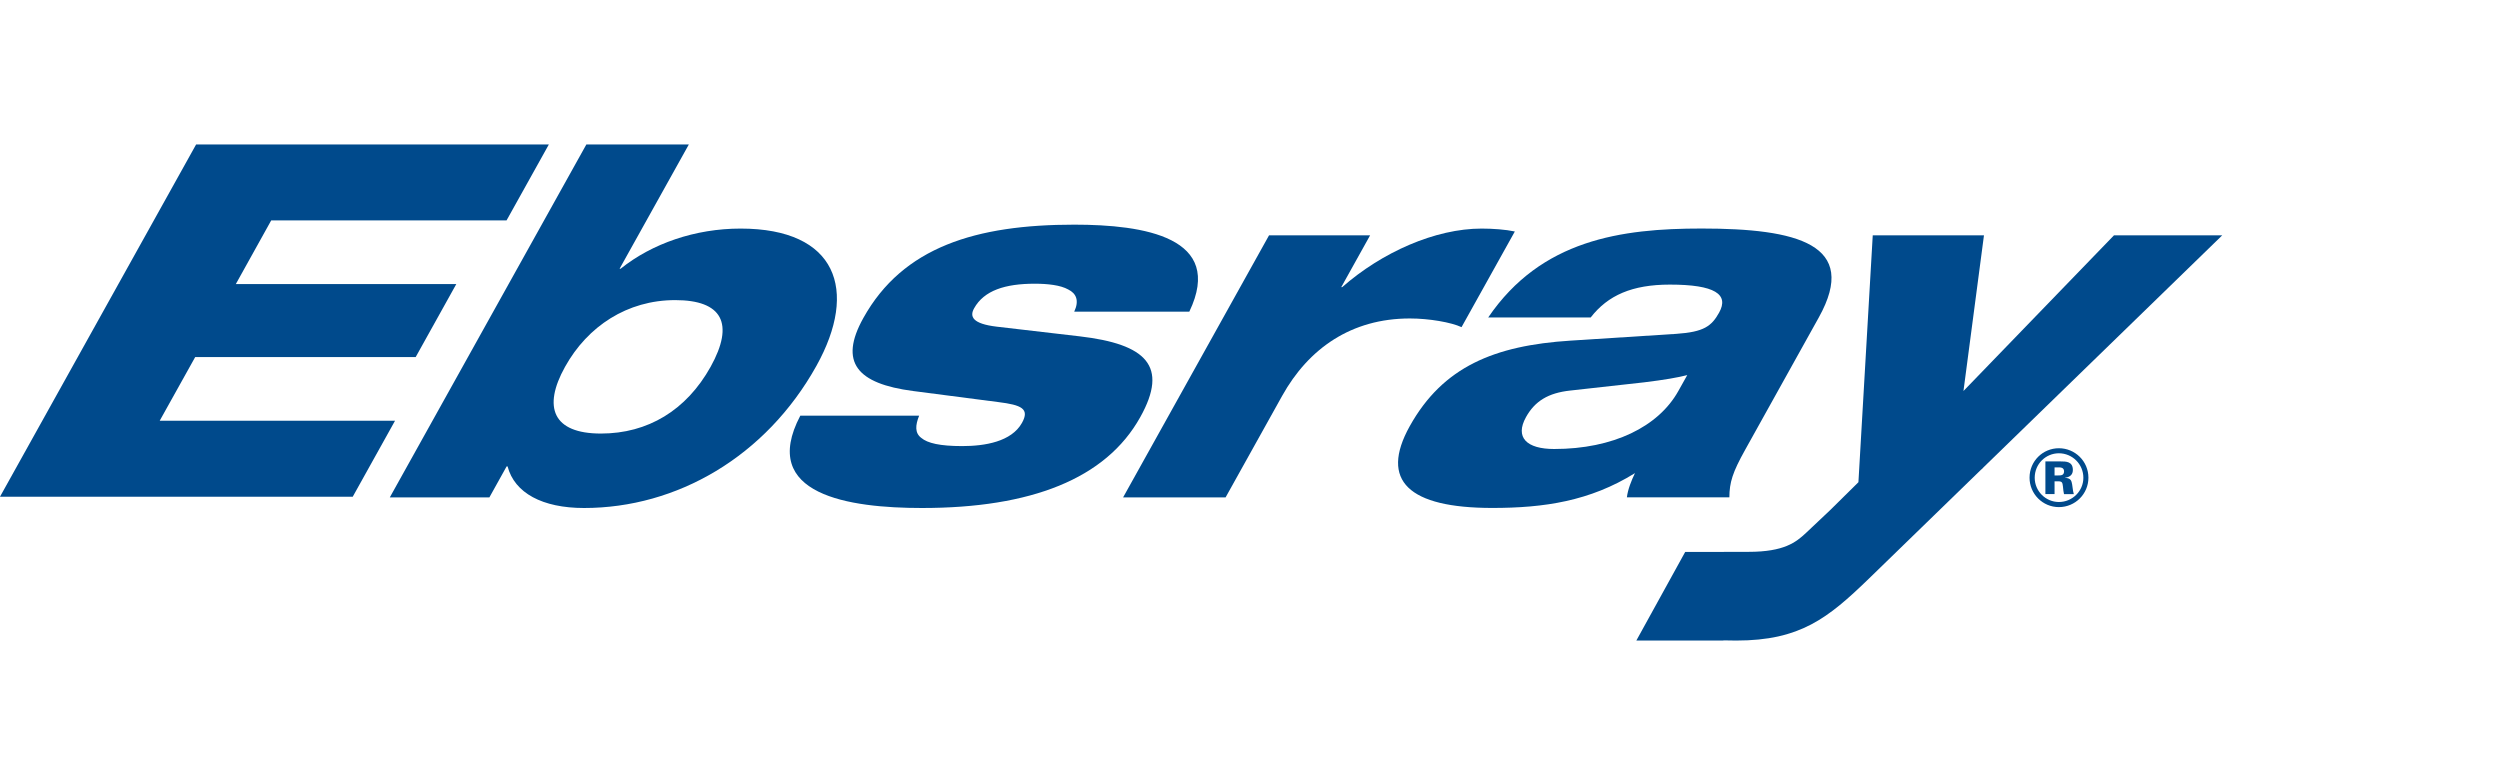
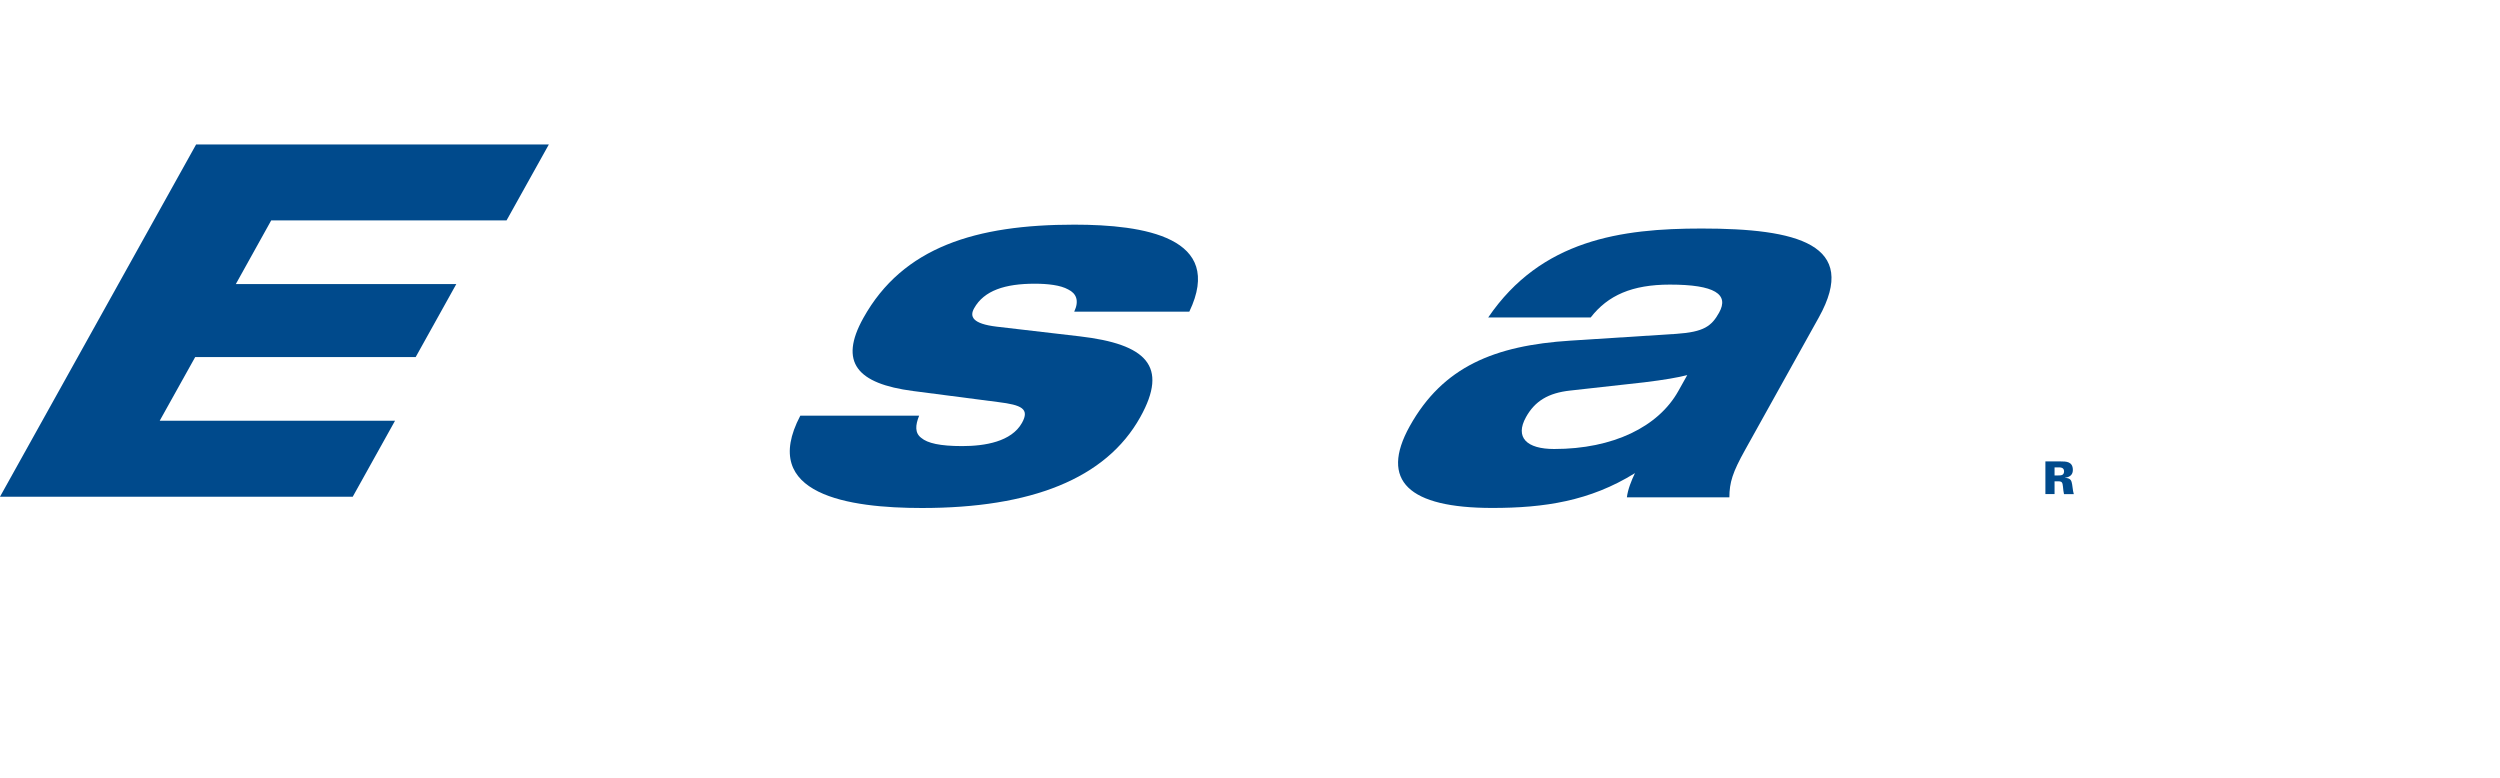
<svg xmlns="http://www.w3.org/2000/svg" width="225" height="70" viewBox="0 0 225 70" fill="none">
-   <path d="M44.046 44.763L45.596 41.977H45.682C46.308 44.373 48.821 45.72 52.564 45.72C60.916 45.72 68.921 41.105 73.477 32.929C77.279 26.101 75.306 20.572 66.654 20.572C62.563 20.572 58.681 21.919 55.853 24.187H55.762L61.997 13H52.773L35.084 44.763H44.046ZM50.853 33.015C52.885 29.357 56.457 27.01 60.767 27.01C64.991 27.01 66.13 29.101 63.954 33.015C61.772 36.929 58.302 39.02 54.083 39.02C49.773 39.02 48.816 36.672 50.853 33.015Z" fill="#004A8C" />
  <path d="M97.187 30.272L89.706 29.4C87.503 29.138 87.257 28.486 87.669 27.748C88.562 26.138 90.471 25.534 93.123 25.534C94.3 25.534 95.444 25.662 96.139 26.053C96.861 26.406 97.15 27.053 96.679 28.053H107.037C110.245 21.352 102.957 20.219 96.69 20.219C87.856 20.219 81.263 22.219 77.702 28.619C75.472 32.619 77.146 34.534 82.177 35.191L89.84 36.186C91.958 36.448 92.68 36.795 91.979 38.057C91.032 39.753 88.642 40.148 86.594 40.148C84.594 40.148 83.477 39.886 82.915 39.41C82.332 38.977 82.37 38.282 82.723 37.41H72.028C68.274 44.549 76.45 45.72 82.974 45.72C92.76 45.72 99.524 43.111 102.626 37.539C105.198 32.929 103.15 30.972 97.187 30.272Z" fill="#004A8C" />
-   <path d="M136.335 20.834C135.517 20.657 134.346 20.572 133.346 20.572C129.17 20.572 124.373 22.705 120.801 25.839H120.715L123.309 21.181H114.213L101.08 44.763H110.304L115.395 35.624C117.769 31.363 121.619 28.662 126.886 28.662C128.624 28.662 130.608 29.01 131.538 29.443L136.335 20.834Z" fill="#004A8C" />
  <path d="M157.056 40.496L163.692 28.571C167.376 21.962 161.713 20.567 153.142 20.567C145.923 20.567 138.709 21.566 133.939 28.571H143.163C144.714 26.572 146.896 25.614 150.291 25.614C154.334 25.614 155.639 26.486 154.719 28.138C154.04 29.352 153.361 29.876 150.869 30.047L141.345 30.657C134.495 31.095 129.859 33.004 126.876 38.357C124.143 43.271 126.785 45.715 134.308 45.715C138.966 45.715 143.089 45.105 147.147 42.581C146.832 43.234 146.5 44.062 146.42 44.758H155.644C155.649 43.41 155.938 42.501 157.056 40.496ZM151.051 35.191C149.254 38.41 145.185 40.41 139.875 40.41C137.394 40.41 136.324 39.368 137.34 37.539C138.137 36.106 139.335 35.362 141.329 35.149L147.965 34.411C149.778 34.191 151.035 33.972 151.853 33.758L151.051 35.191Z" fill="#004A8C" />
-   <path d="M185.3 40.341C183.856 40.341 182.659 41.501 182.659 42.993C182.659 44.447 183.835 45.64 185.3 45.64C186.771 45.64 187.958 44.453 187.958 42.993C187.958 41.501 186.744 40.341 185.3 40.341ZM185.3 45.18C184.108 45.18 183.124 44.202 183.124 42.998C183.124 41.752 184.119 40.795 185.3 40.795C186.509 40.795 187.503 41.774 187.503 42.998C187.503 44.191 186.519 45.18 185.3 45.18Z" fill="#004A8C" />
  <path d="M185.846 43.009V42.998C186.412 42.929 186.557 42.608 186.557 42.298C186.557 41.528 185.942 41.528 185.455 41.528H184.086V44.464H184.91V43.319H185.247C185.605 43.319 185.621 43.448 185.664 43.779C185.691 44.089 185.717 44.282 185.76 44.469H186.642C186.584 44.282 186.584 44.255 186.493 43.603C186.434 43.303 186.407 43.025 185.846 43.009ZM185.22 42.79H184.91V42.063H185.22C185.455 42.063 185.765 42.063 185.765 42.426C185.76 42.79 185.482 42.79 185.22 42.79Z" fill="#004A8C" />
-   <path d="M200 21.181H190.257L176.712 35.191L178.557 21.181H168.547L167.258 43.399L164.745 45.881L162.537 47.966C161.644 48.795 160.59 49.666 157.371 49.666H155.152L155.147 49.677H151.666L147.27 57.65H155.04C155.077 57.65 155.125 57.639 155.163 57.634C155.526 57.639 155.885 57.65 156.259 57.65C162.002 57.65 164.51 55.65 168.194 52.084L178.306 42.261C178.381 42.202 178.434 42.164 178.434 42.164L178.413 42.159L200 21.181Z" fill="#004A8C" />
  <path d="M17.651 13H49.398L45.591 19.834H24.41L21.224 25.566H41.067L37.41 32.138H17.566L14.374 37.865H35.554L31.747 44.704H0L17.651 13Z" fill="#004A8C" />
</svg>